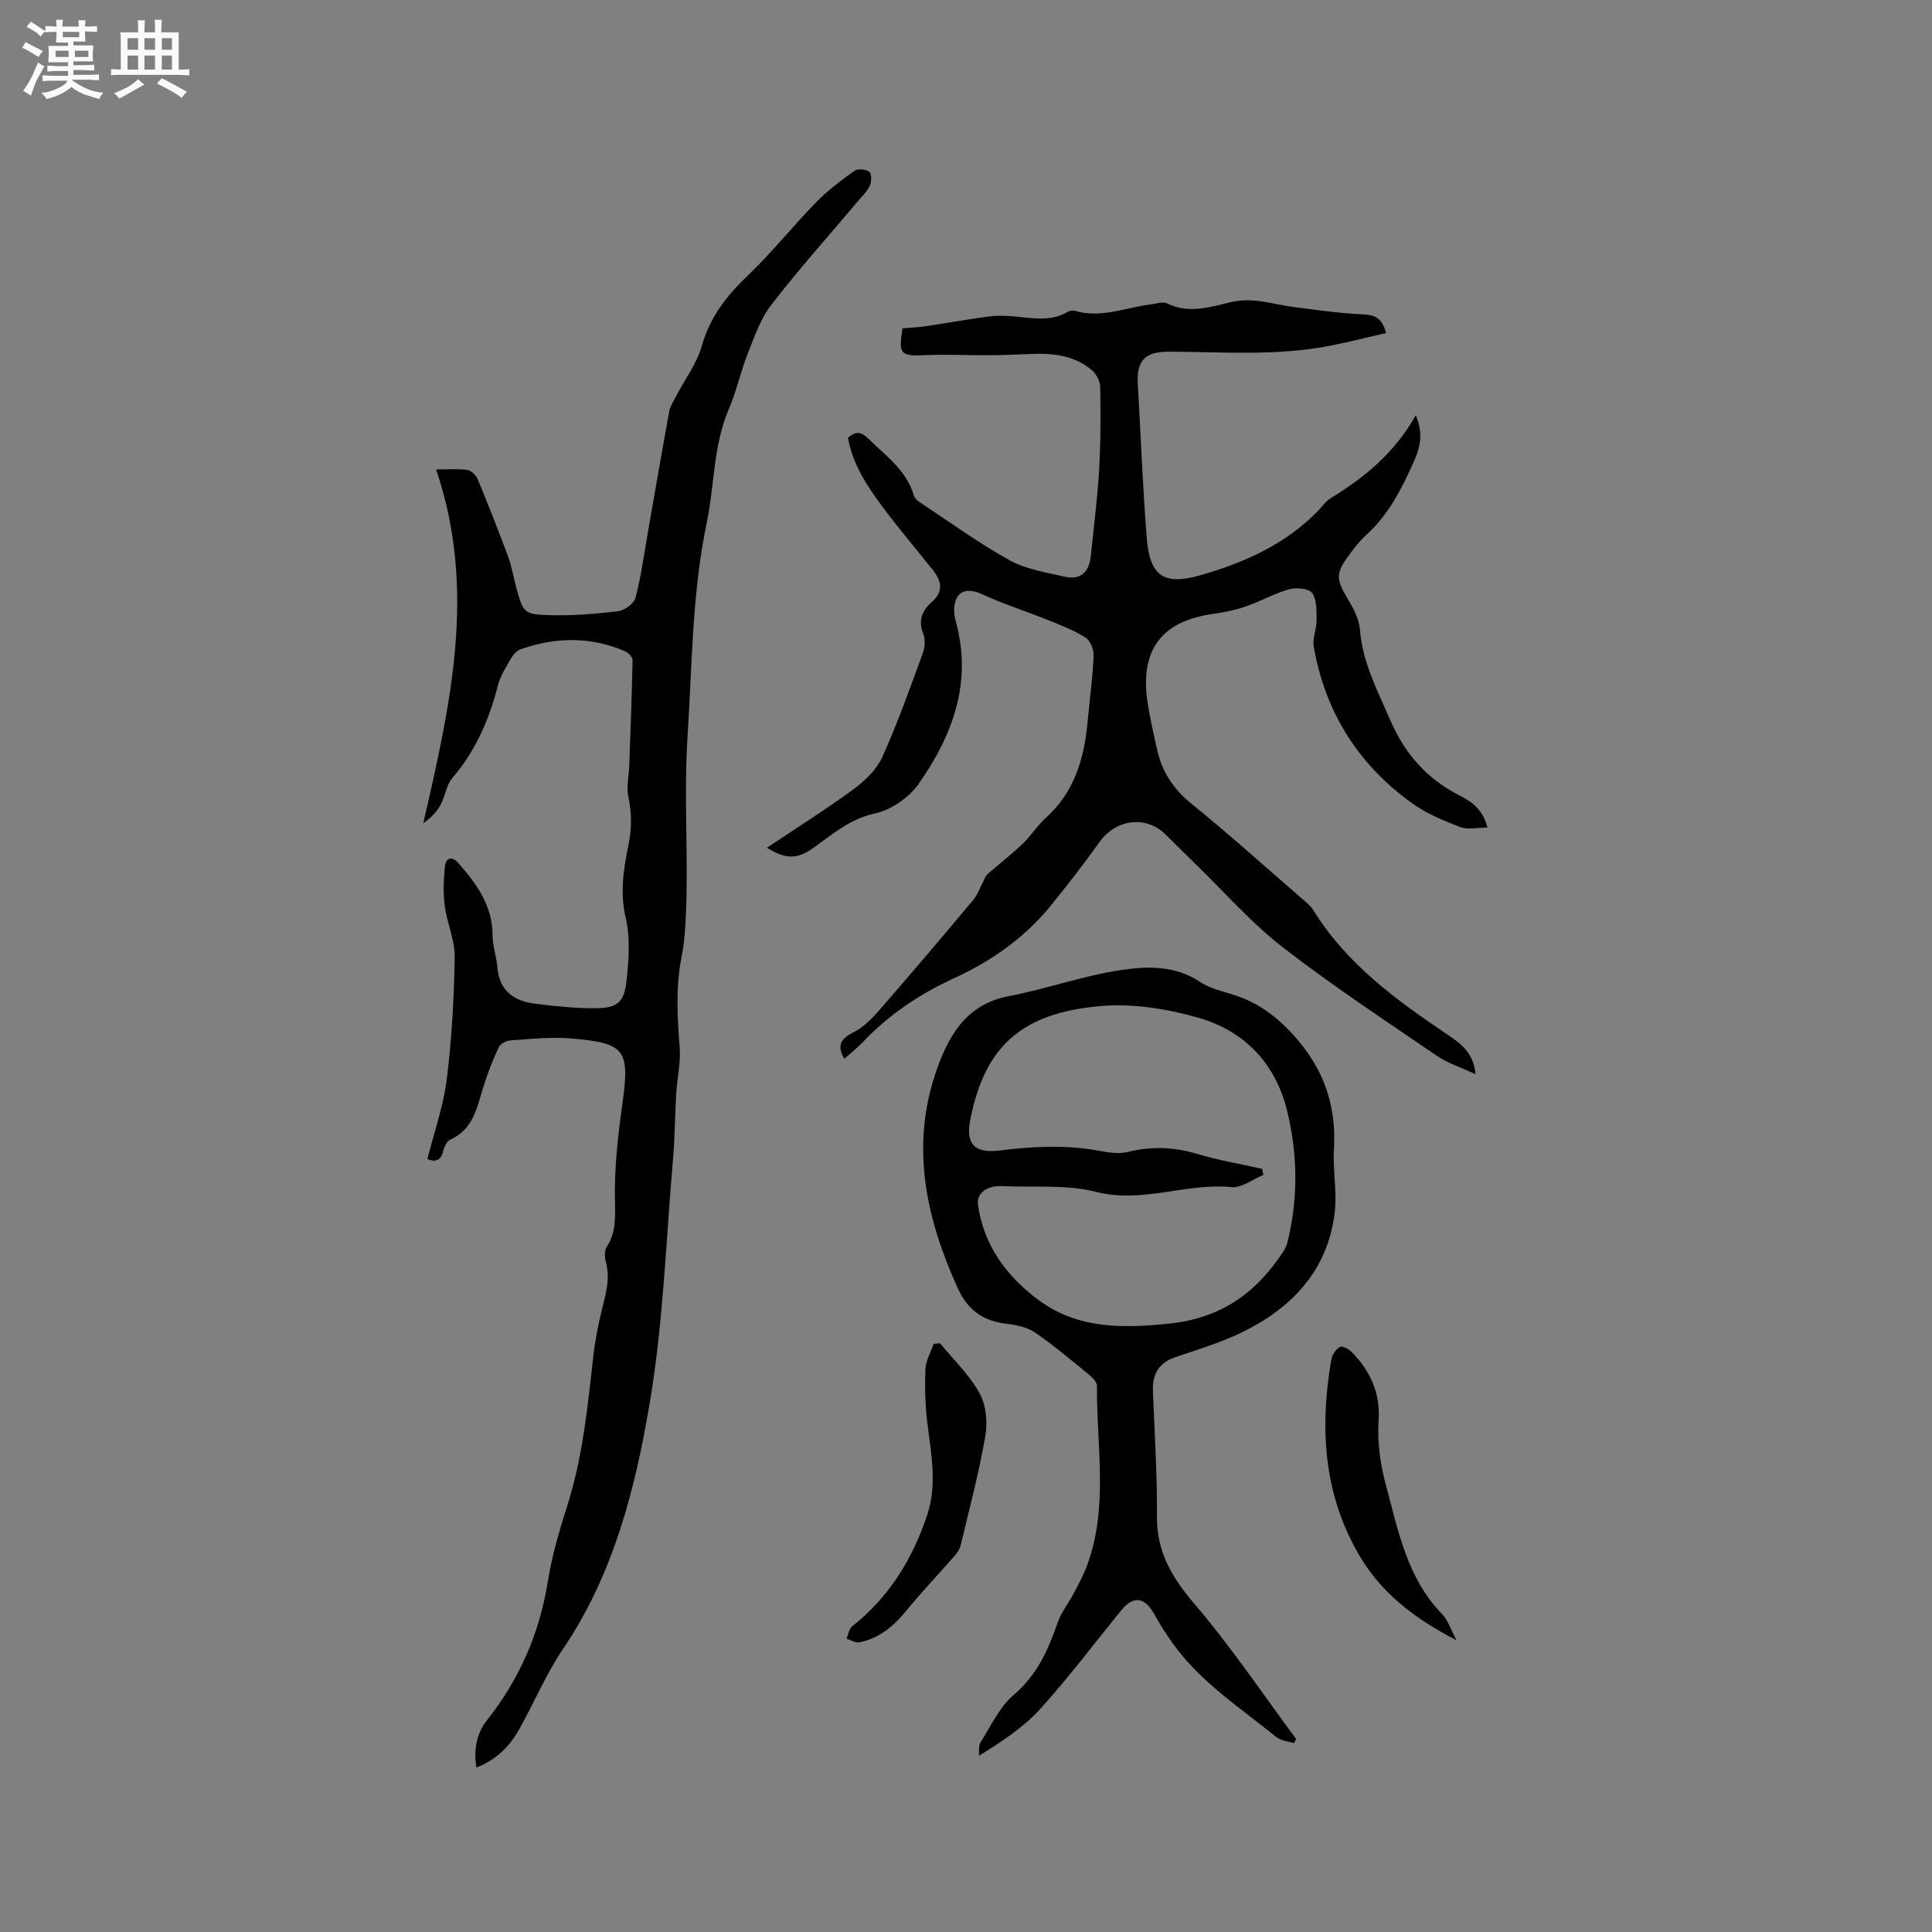
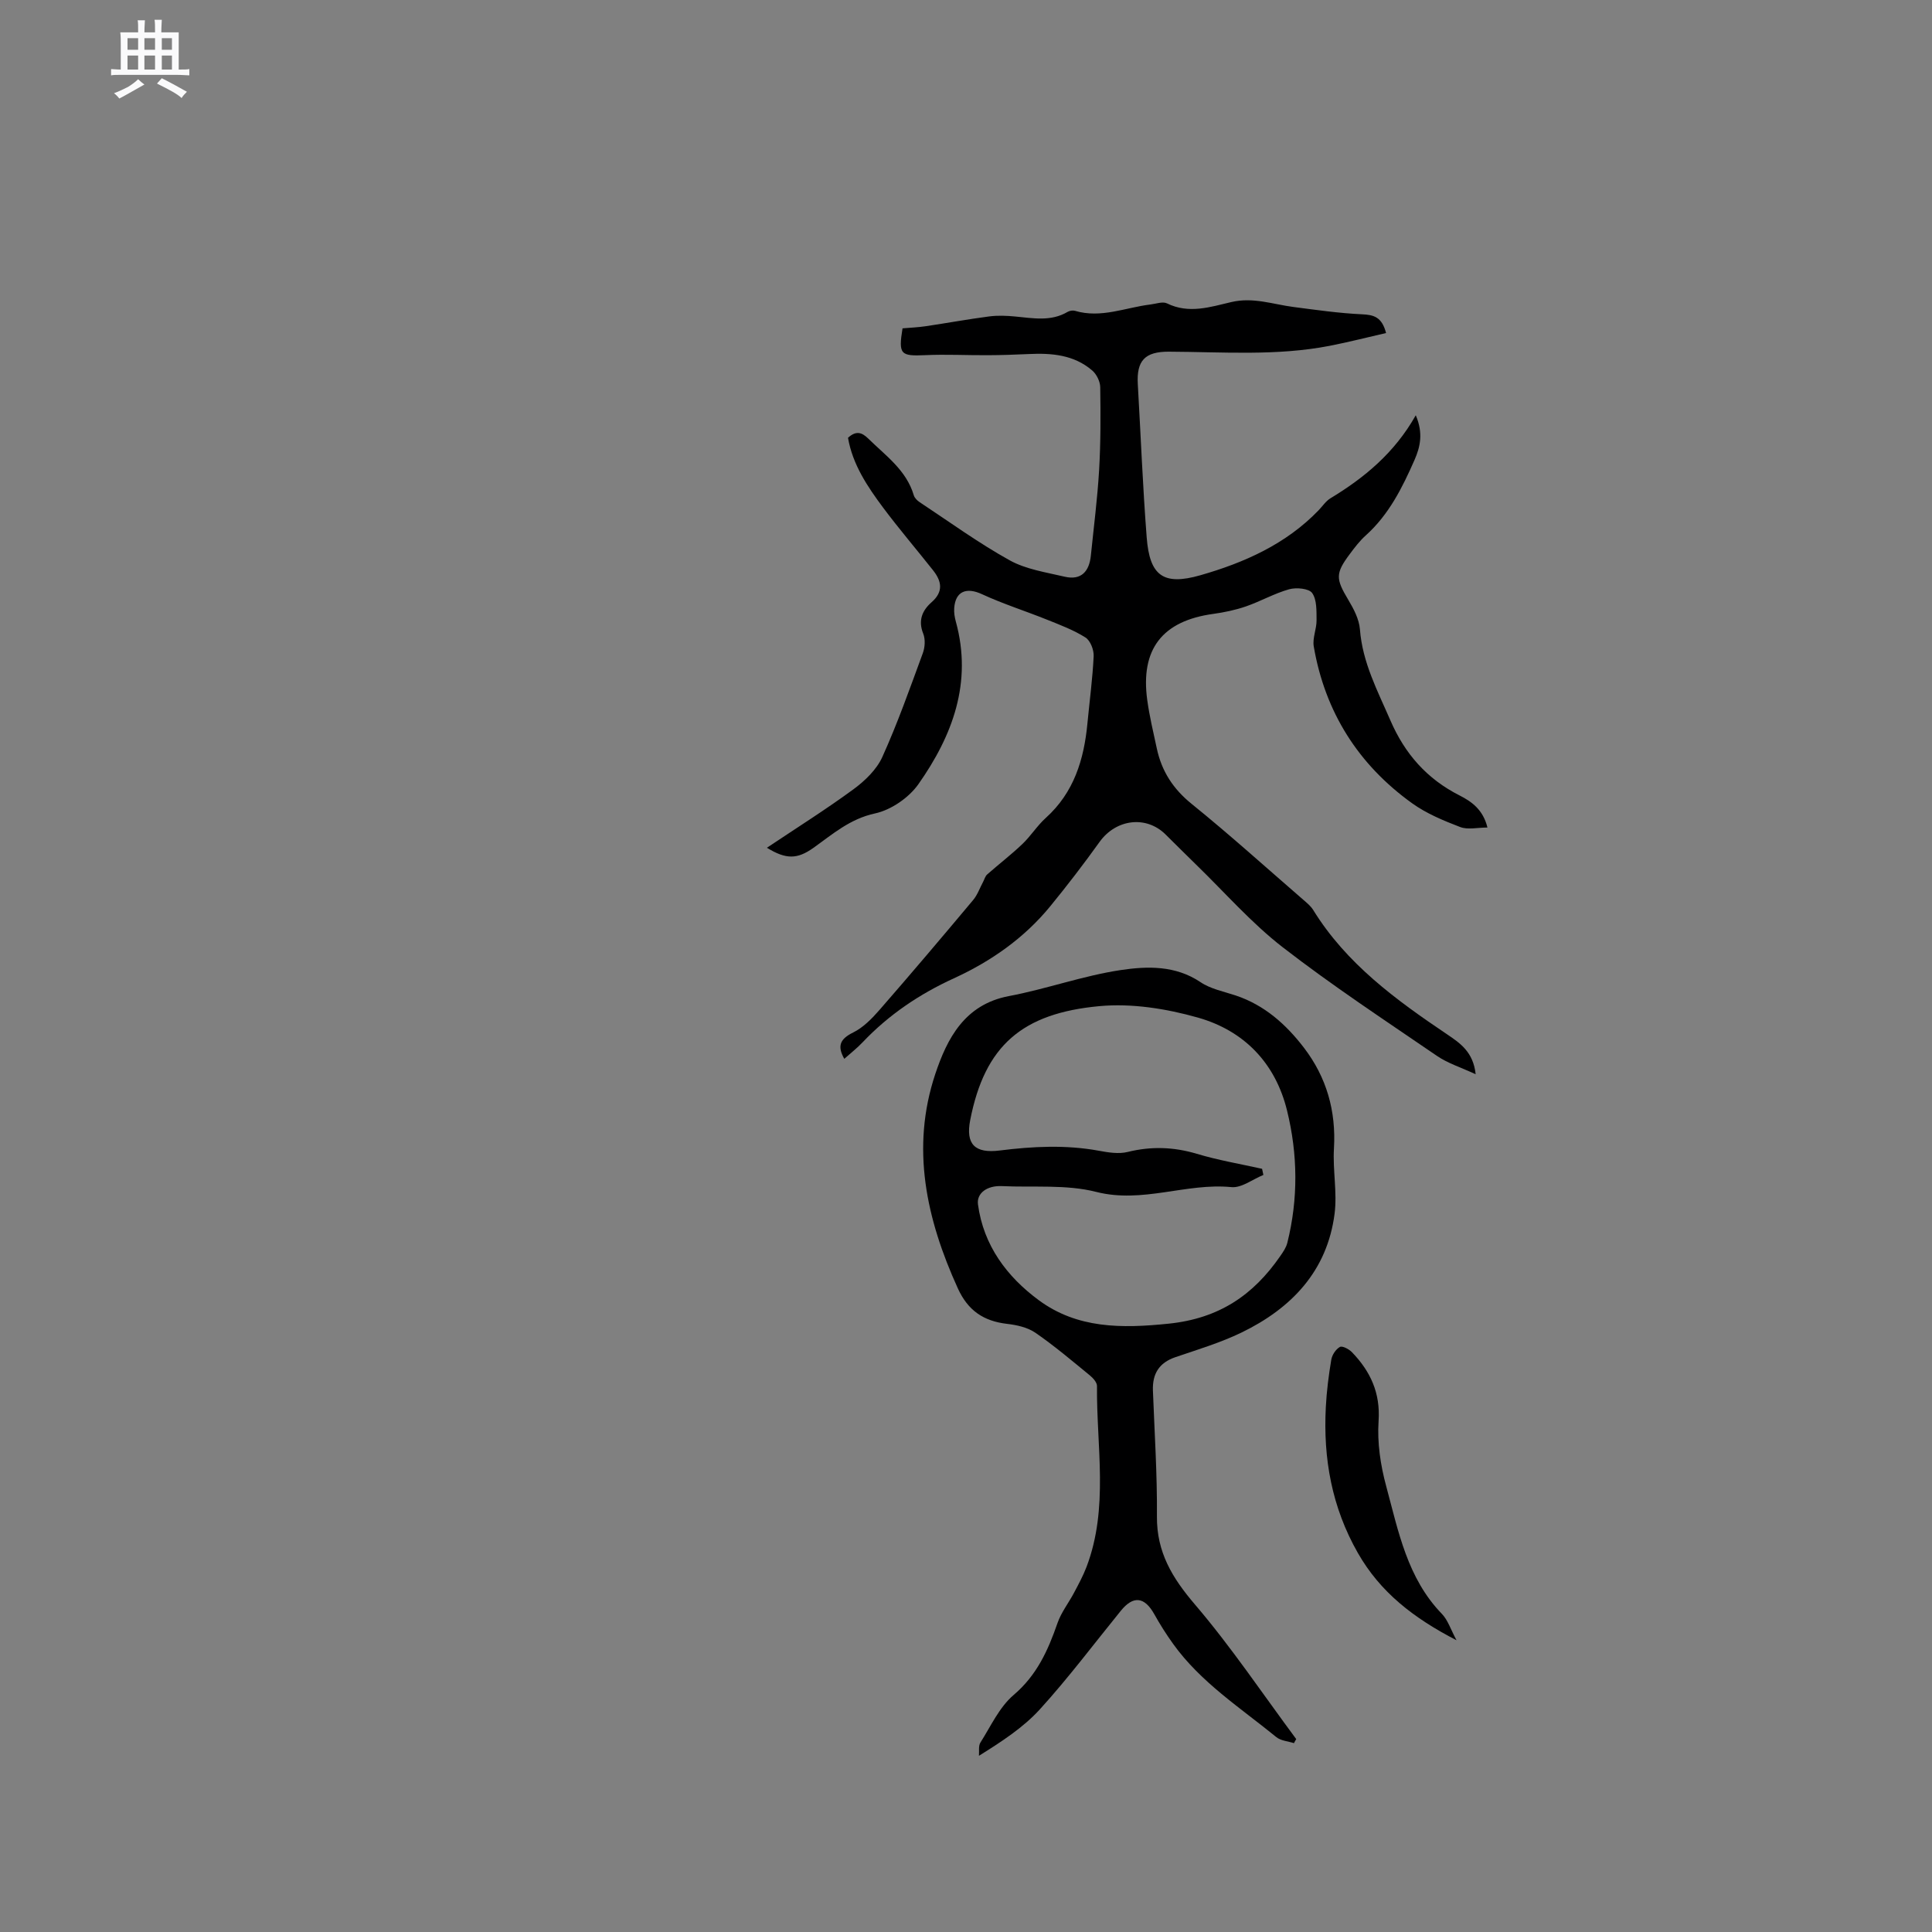
<svg xmlns="http://www.w3.org/2000/svg" enable-background="new 0 0 400 400" viewBox="0 0 400 400">
  <rect x="0" y="0" width="400" height="400" fill="#808080" stroke="none" />
-   <path d="m6.8 9.5c.6.3 1.3.7 2.1 1.1-.4.4-.7.8-.9 1.2-.7-.4-1.3-.8-1.8-1.1s-1.1-.6-1.6-.8c.2-.4.5-.8.7-1.2.4.2.8.5 1.5.8zm.9 6.9c-.3.6-.5 1.1-.7 1.7s-.4 1.1-.6 1.7c-.6-.4-1.1-.7-1.6-1 .7-1 1.2-1.8 1.5-2.4.3-.5.6-1.1.8-1.7.3-.6.5-1.2.8-1.8.3.3.8.6 1.3.8-.7 1.3-1.2 2.2-1.5 2.7zm.1-11c.4.3 1 .7 1.7 1.1-.5.2-.8.6-1.1 1.1-.5-.6-1-1-1.4-1.2s-.9-.6-1.5-.8c.2-.4.5-.7.9-1.1.5.3.9.6 1.4.9zm10.5 13.1c1 .4 2 .6 3.1.7-.4.4-.7.8-.8 1.3-.9-.2-1.9-.6-3-.9-1-.4-2-.9-2.8-1.6-.5.4-1.1.9-1.9 1.3s-1.9.9-3.3 1.2c-.1-.3-.5-.8-1.1-1.3 1 0 2.1-.3 3.2-.8 1.2-.5 1.9-1 2.3-1.7h-3.2c-.4 0-1 0-2 .1v-1.2c1 0 1.7.1 2 .1h3.3v-1h-2.3c-.2 0-.9 0-2 .1v-1.2c1.2 0 1.9.1 2 .1h2.3v-.8h-4.1c0-.7.1-1.2.1-1.6 0-.5 0-1.1-.1-1.8h4.1v-.7h-2.5c0-.6.1-1.1.1-1.6v-.6h-.5c-.4 0-1 0-1.8.1v-1.3c1.2 0 1.9.1 2.1.1h.2c0-.3 0-.8-.1-1.4h1.4c0 .6-.1 1-.1 1.4h3.4c0-.4 0-.8-.1-1.3h1.5c0 .4-.1.9-.1 1.3.7 0 1.5 0 2.5-.1v1.2c-1 0-1.8-.1-2.5-.1v.6c0 .3 0 .8.1 1.5h-2.5v.8h4.1c0 .7-.1 1.3-.1 1.8s0 1 .1 1.5h-4.1v.8h1.4c.8 0 1.8 0 2.9-.1v1.2c-1 0-1.9-.1-2.8-.1h-1.5v1h3.2c.3 0 1 0 2.1-.1v1.2c-1.1 0-1.8-.1-2.1-.1h-3.4l-.1.1c1.4 1 2.4 1.5 3.4 1.9zm-4.1-6.7v-1.3h-2.7v1.3zm2.2-4.1v-1.1h-3.4v1.1zm1.9 4.1v-1.3h-2.8v1.3z" fill="#fafafb" />
  <path d="m37 6.7v2.3 5.4c1 0 1.8 0 2.2-.1v1.3c-.6 0-1.5-.1-2.5-.1h-11.9c-.7 0-1.3 0-1.8.1v-1.3c.5 0 1.1.1 2 .1v-5.2c0-1 0-1.8-.1-2.5h3.7c0-1.3 0-2.1-.1-2.5h1.5c0 .4-.1 1.3-.1 2.5h2.2c0-1.2 0-2.1-.1-2.6h1.5c0 .4-.1 1.3-.1 2.6zm-12.3 13.7c-.3-.4-.7-.8-1.1-1.1 1.1-.4 2.1-.9 2.9-1.3.8-.5 1.5-1 2.1-1.6.4.4.9.8 1.3 1.1-2.5 1.4-4.2 2.4-5.2 2.9zm3.9-10.1v-2.4h-2.2v2.4zm0 4.1v-2.9h-2.2v2.9zm3.5-4.1v-2.4h-2.2v2.4zm0 4.1v-2.9h-2.2v2.9zm.4 2.9 1-1.1c.6.3 1.4.7 2.5 1.3s2 1.1 2.7 1.5c-.4.4-.8.8-1.1 1.3-.8-.8-2.5-1.7-5.1-3zm3.1-7v-2.4h-2.1v2.4zm0 4.1v-2.9h-2.1v2.9z" fill="#fafafb" />
  <g fill="#000001">
    <path d="m158.78 175.52c6.22-4.16 12.22-7.93 17.92-12.11 2.37-1.74 4.79-4.07 5.97-6.67 3.17-7 5.73-14.28 8.39-21.51.45-1.22.55-2.88.08-4.05-1.1-2.74-.18-4.81 1.73-6.49 2.52-2.21 2.09-4.37.3-6.63-3.42-4.32-7-8.51-10.3-12.92-3.28-4.4-6.35-8.97-7.3-14.5 1.64-1.5 2.83-1.18 4.21.18 3.6 3.54 7.87 6.51 9.41 11.72.16.55.7 1.09 1.2 1.42 6.17 4.08 12.19 8.46 18.64 12.04 3.39 1.88 7.54 2.49 11.4 3.4 3.43.8 5.09-1.1 5.42-4.37.6-5.9 1.36-11.79 1.71-17.71.33-5.71.32-11.45.23-17.17-.02-1.17-.75-2.66-1.64-3.43-3.77-3.26-8.4-3.65-13.15-3.42-2.82.13-5.65.23-8.48.24-4.32.03-8.65-.21-12.96-.01-5.11.23-5.58-.14-4.7-5.55 1.57-.14 3.23-.2 4.87-.45 4.37-.65 8.72-1.45 13.1-2.02 1.76-.23 3.59-.15 5.36.02 3.69.34 7.37 1.09 10.85-.96.41-.24 1.07-.35 1.52-.22 5.39 1.61 10.44-.68 15.63-1.31 1.15-.14 2.53-.66 3.42-.23 4.55 2.24 9.03.73 13.36-.28 4.52-1.05 8.59.48 12.85 1.03 4.7.61 9.42 1.29 14.15 1.51 2.41.11 4.13.51 5 3.88-3.84.88-7.74 1.88-11.68 2.65-11.03 2.14-22.17 1.26-33.29 1.21-4.96-.02-6.71 1.86-6.43 6.73.61 10.58 1.02 21.17 1.84 31.72.61 7.9 3.39 10.05 11.11 7.84 9.08-2.6 17.72-6.43 24.48-13.45.81-.84 1.49-1.9 2.45-2.48 7.03-4.26 13.25-9.37 17.67-17.19 1.59 3.71.92 6.56-.26 9.25-2.52 5.73-5.3 11.32-10.09 15.62-1.25 1.12-2.3 2.5-3.31 3.86-3.01 4.02-2.91 5.14-.31 9.48 1.12 1.87 2.25 4.03 2.41 6.13.53 6.87 3.66 12.72 6.31 18.84 3 6.93 7.57 12.11 14.3 15.52 2.53 1.28 4.89 2.96 5.79 6.65-2.06 0-4.06.5-5.64-.1-3.44-1.32-6.97-2.78-9.94-4.91-11.16-8.01-18.04-18.89-20.38-32.47-.3-1.73.6-3.63.58-5.45-.02-1.92.08-4.22-.91-5.62-.67-.95-3.29-1.19-4.76-.78-3.07.86-5.92 2.5-8.95 3.55-2.17.75-4.48 1.23-6.76 1.55-10.55 1.44-15.13 7.3-13.67 17.87.46 3.35 1.26 6.66 1.97 9.97 1 4.71 3.37 8.39 7.22 11.5 7.91 6.4 15.47 13.23 23.17 19.9.72.62 1.49 1.26 1.98 2.04 6.87 11.14 17.12 18.62 27.71 25.75 2.71 1.83 5.45 3.66 5.94 8.28-3.04-1.41-5.76-2.26-8-3.79-10.76-7.36-21.67-14.54-31.96-22.51-6.49-5.03-11.99-11.35-17.93-17.11-2.13-2.07-4.22-4.17-6.34-6.26-4.02-3.96-10.24-3.15-13.62 1.55-3.27 4.56-6.69 9.02-10.24 13.36-5.41 6.6-12.26 11.38-19.96 14.91-7.12 3.26-13.46 7.53-18.86 13.22-1.15 1.22-2.49 2.26-3.81 3.44-1.53-2.72-.83-4.14 1.85-5.46 2.1-1.04 3.9-2.9 5.48-4.71 6.54-7.5 12.97-15.09 19.36-22.72.9-1.08 1.38-2.51 2.06-3.77.27-.51.43-1.16.83-1.51 2.4-2.12 4.96-4.08 7.27-6.28 1.76-1.67 3.08-3.82 4.88-5.44 5.83-5.26 7.9-12.09 8.61-19.56.44-4.64 1.07-9.27 1.29-13.92.06-1.3-.68-3.22-1.69-3.86-2.45-1.55-5.24-2.6-7.96-3.69-4.47-1.8-9.1-3.26-13.47-5.28-3.21-1.49-5.5-.62-5.75 2.88-.07.93.09 1.91.34 2.81 3.46 12.6-.69 23.6-7.75 33.64-1.98 2.81-5.66 5.34-8.98 6.06-5.23 1.13-8.82 4.33-12.83 7.18-3.28 2.3-5.58 2.38-9.56-.07z" />
-     <path d="m98.64 365.95c-.62-3.82.06-7.11 2.2-9.82 6.72-8.5 10.87-18 12.59-28.73.83-5.2 2.31-10.34 3.93-15.37 3.28-10.18 4.29-20.7 5.48-31.23.36-3.25 1-6.48 1.78-9.66.81-3.3 1.78-6.51.8-9.97-.27-.94-.28-2.3.22-3.06 1.87-2.88 1.76-6.02 1.68-9.2-.18-7 .64-13.88 1.6-20.84 1.51-10.93.3-12.15-10.86-13.08-4.09-.34-8.26.13-12.38.41-.87.06-2.12.73-2.45 1.46-1.27 2.76-2.39 5.62-3.27 8.53-1.26 4.16-2.09 8.47-6.71 10.54-.71.32-1.27 1.45-1.47 2.31-.51 2.22-1.76 2.36-3.29 1.73 1.39-5.55 3.32-10.96 4.01-16.51 1.04-8.38 1.51-16.86 1.64-25.31.06-3.5-1.59-7-2.05-10.55-.35-2.67-.26-5.45.02-8.15.2-1.91 1.49-2.26 2.82-.73 3.73 4.29 7.04 8.74 7.04 14.86 0 2.19.82 4.37.99 6.58.37 4.91 3.4 7.1 7.82 7.65 4.19.52 8.42.97 12.63.93 4.33-.04 5.79-1.19 6.28-5.47.49-4.37.84-9.02-.14-13.22-1.22-5.23-.47-10.07.55-15.01.7-3.37.74-6.61 0-10-.45-2.06.1-4.33.18-6.5.26-7.29.54-14.57.69-21.86.01-.61-.83-1.52-1.48-1.81-7.14-3.1-14.4-3.01-21.66-.46-.81.28-1.58 1.12-2.02 1.89-1.05 1.83-2.25 3.68-2.75 5.69-1.8 7.09-4.65 13.56-9.47 19.17-1.23 1.44-1.41 3.74-2.37 5.48-.82 1.49-2.07 2.73-3.58 3.81 5.54-24.24 11.18-48.2 2.65-73.25 2.31 0 4.39-.18 6.41.09.81.11 1.84 1.05 2.17 1.86 2.22 5.35 4.35 10.73 6.36 16.17.77 2.07 1.08 4.31 1.68 6.44 1.42 5.07 1.54 5.45 6.81 5.6 4.74.14 9.53-.24 14.24-.82 1.35-.16 3.3-1.59 3.62-2.8 1.15-4.35 1.74-8.85 2.52-13.3 1.48-8.42 2.91-16.85 4.45-25.26.2-1.1.9-2.13 1.43-3.16 1.81-3.47 4.29-6.74 5.33-10.43 1.7-5.99 5.15-10.39 9.54-14.57 4.97-4.73 9.25-10.16 14.05-15.07 2.41-2.47 5.22-4.58 8.03-6.6.68-.49 2.33-.3 3.06.23.49.35.46 1.99.11 2.82-.47 1.12-1.45 2.04-2.26 3-6.07 7.2-12.36 14.23-18.12 21.67-2.27 2.92-3.54 6.69-4.93 10.2-1.48 3.73-2.31 7.73-3.89 11.41-3.25 7.56-2.95 15.74-4.58 23.55-3.05 14.64-3.02 29.44-3.97 44.24-.84 12.97.3 25.87-.44 38.79-.13 2.32-.35 4.66-.81 6.94-1.24 6.21-.86 12.41-.38 18.67.24 3.18-.53 6.42-.72 9.64-.26 4.36-.26 8.74-.63 13.09-1.47 17-2.03 34.16-4.86 50.94-3.01 17.8-7.5 35.44-17.95 50.87-3.54 5.23-6.01 11.18-9.12 16.72-1.96 3.47-4.68 6.19-8.8 7.82z" />
    <path d="m267.9 360.9c-1.23-.4-2.72-.49-3.65-1.25-7.45-6.08-15.66-11.34-21.38-19.32-1.41-1.96-2.71-4.02-3.89-6.13-2.02-3.62-4.34-3.9-6.93-.7-5.55 6.83-10.84 13.89-16.75 20.39-3.44 3.78-7.87 6.66-12.62 9.63.08-.93-.14-2.05.31-2.75 2.15-3.39 3.92-7.33 6.87-9.84 4.81-4.09 7.12-9.23 9.08-14.88.77-2.23 2.32-4.19 3.44-6.31.92-1.74 1.87-3.49 2.57-5.32 4.65-12.24 2.05-24.94 2.17-37.46.01-.74-.81-1.65-1.48-2.2-3.69-3.02-7.34-6.12-11.26-8.82-1.63-1.12-3.86-1.62-5.89-1.85-4.84-.57-8.08-2.73-10.18-7.35-6.53-14.33-9.77-29.08-4.67-44.38 2.44-7.31 6.06-14.4 15.24-16.13 7.79-1.47 15.35-4.22 23.17-5.39 5.49-.82 11.32-.99 16.51 2.51 2.09 1.41 4.81 1.93 7.27 2.75 5.97 1.99 10.44 5.99 14.15 10.84 4.67 6.11 6.66 13.07 6.2 20.84-.27 4.49.7 9.09.13 13.52-1.53 11.86-8.92 19.57-19.27 24.59-4.36 2.11-9.07 3.52-13.67 5.09-3.41 1.16-4.8 3.46-4.67 6.94.33 8.68.9 17.37.83 26.05-.06 7.4 3.17 12.72 7.86 18.21 7.54 8.82 14.04 18.54 20.98 27.88-.17.27-.32.56-.47.84zm-6.6-118.91c.09.42.18.85.27 1.27-2.21.89-4.52 2.73-6.62 2.52-9.37-.92-18.38 3.44-27.99.99-6.21-1.58-13.01-.89-19.54-1.2-3.07-.14-5.25 1.47-4.94 3.79 1.14 8.52 6.01 14.97 12.57 19.82 7.99 5.9 17.14 5.88 26.92 4.87 10.42-1.08 17.5-5.89 23.1-14 .59-.85 1.22-1.77 1.46-2.75 2.27-9.12 2.17-18.3-.06-27.37-2.42-9.87-8.93-16.55-18.46-19.25-6.53-1.85-13.7-2.99-20.39-2.37-15.95 1.48-23.73 8.13-26.75 23.59-.98 5.03.99 6.94 6.1 6.3 6.86-.86 13.69-1.21 20.55.05 1.94.36 4.09.71 5.95.25 4.86-1.2 9.5-1.05 14.31.38 4.41 1.33 9 2.1 13.52 3.11z" />
    <path d="m301.56 339.6c-8.96-4.63-15.8-9.97-20.42-18.06-5.41-9.48-7.21-19.58-6.64-30.26.17-3.27.59-6.55 1.13-9.78.17-.99.94-2.16 1.78-2.63.5-.28 1.89.45 2.5 1.09 3.81 3.96 5.91 8.4 5.51 14.27-.3 4.45.4 9.15 1.58 13.48 2.52 9.33 4.36 19.04 11.53 26.43 1.24 1.28 1.81 3.2 3.03 5.46z" />
-     <path d="m194.62 278.1c2.79 3.42 6.1 6.56 8.2 10.37 1.36 2.46 1.68 6.02 1.18 8.87-1.32 7.59-3.31 15.07-5.1 22.57-.18.77-.68 1.55-1.21 2.16-3.39 3.88-6.96 7.61-10.21 11.59-2.58 3.15-5.54 5.55-9.55 6.37-.8.16-1.76-.48-2.64-.76.36-.86.47-2.03 1.11-2.53 7.66-6.05 12.54-13.94 15.57-23.09 2.12-6.4.78-12.77.01-19.18-.44-3.66-.53-7.4-.37-11.08.08-1.74 1.11-3.44 1.7-5.16.43-.05.87-.09 1.31-.13z" />
  </g>
</svg>